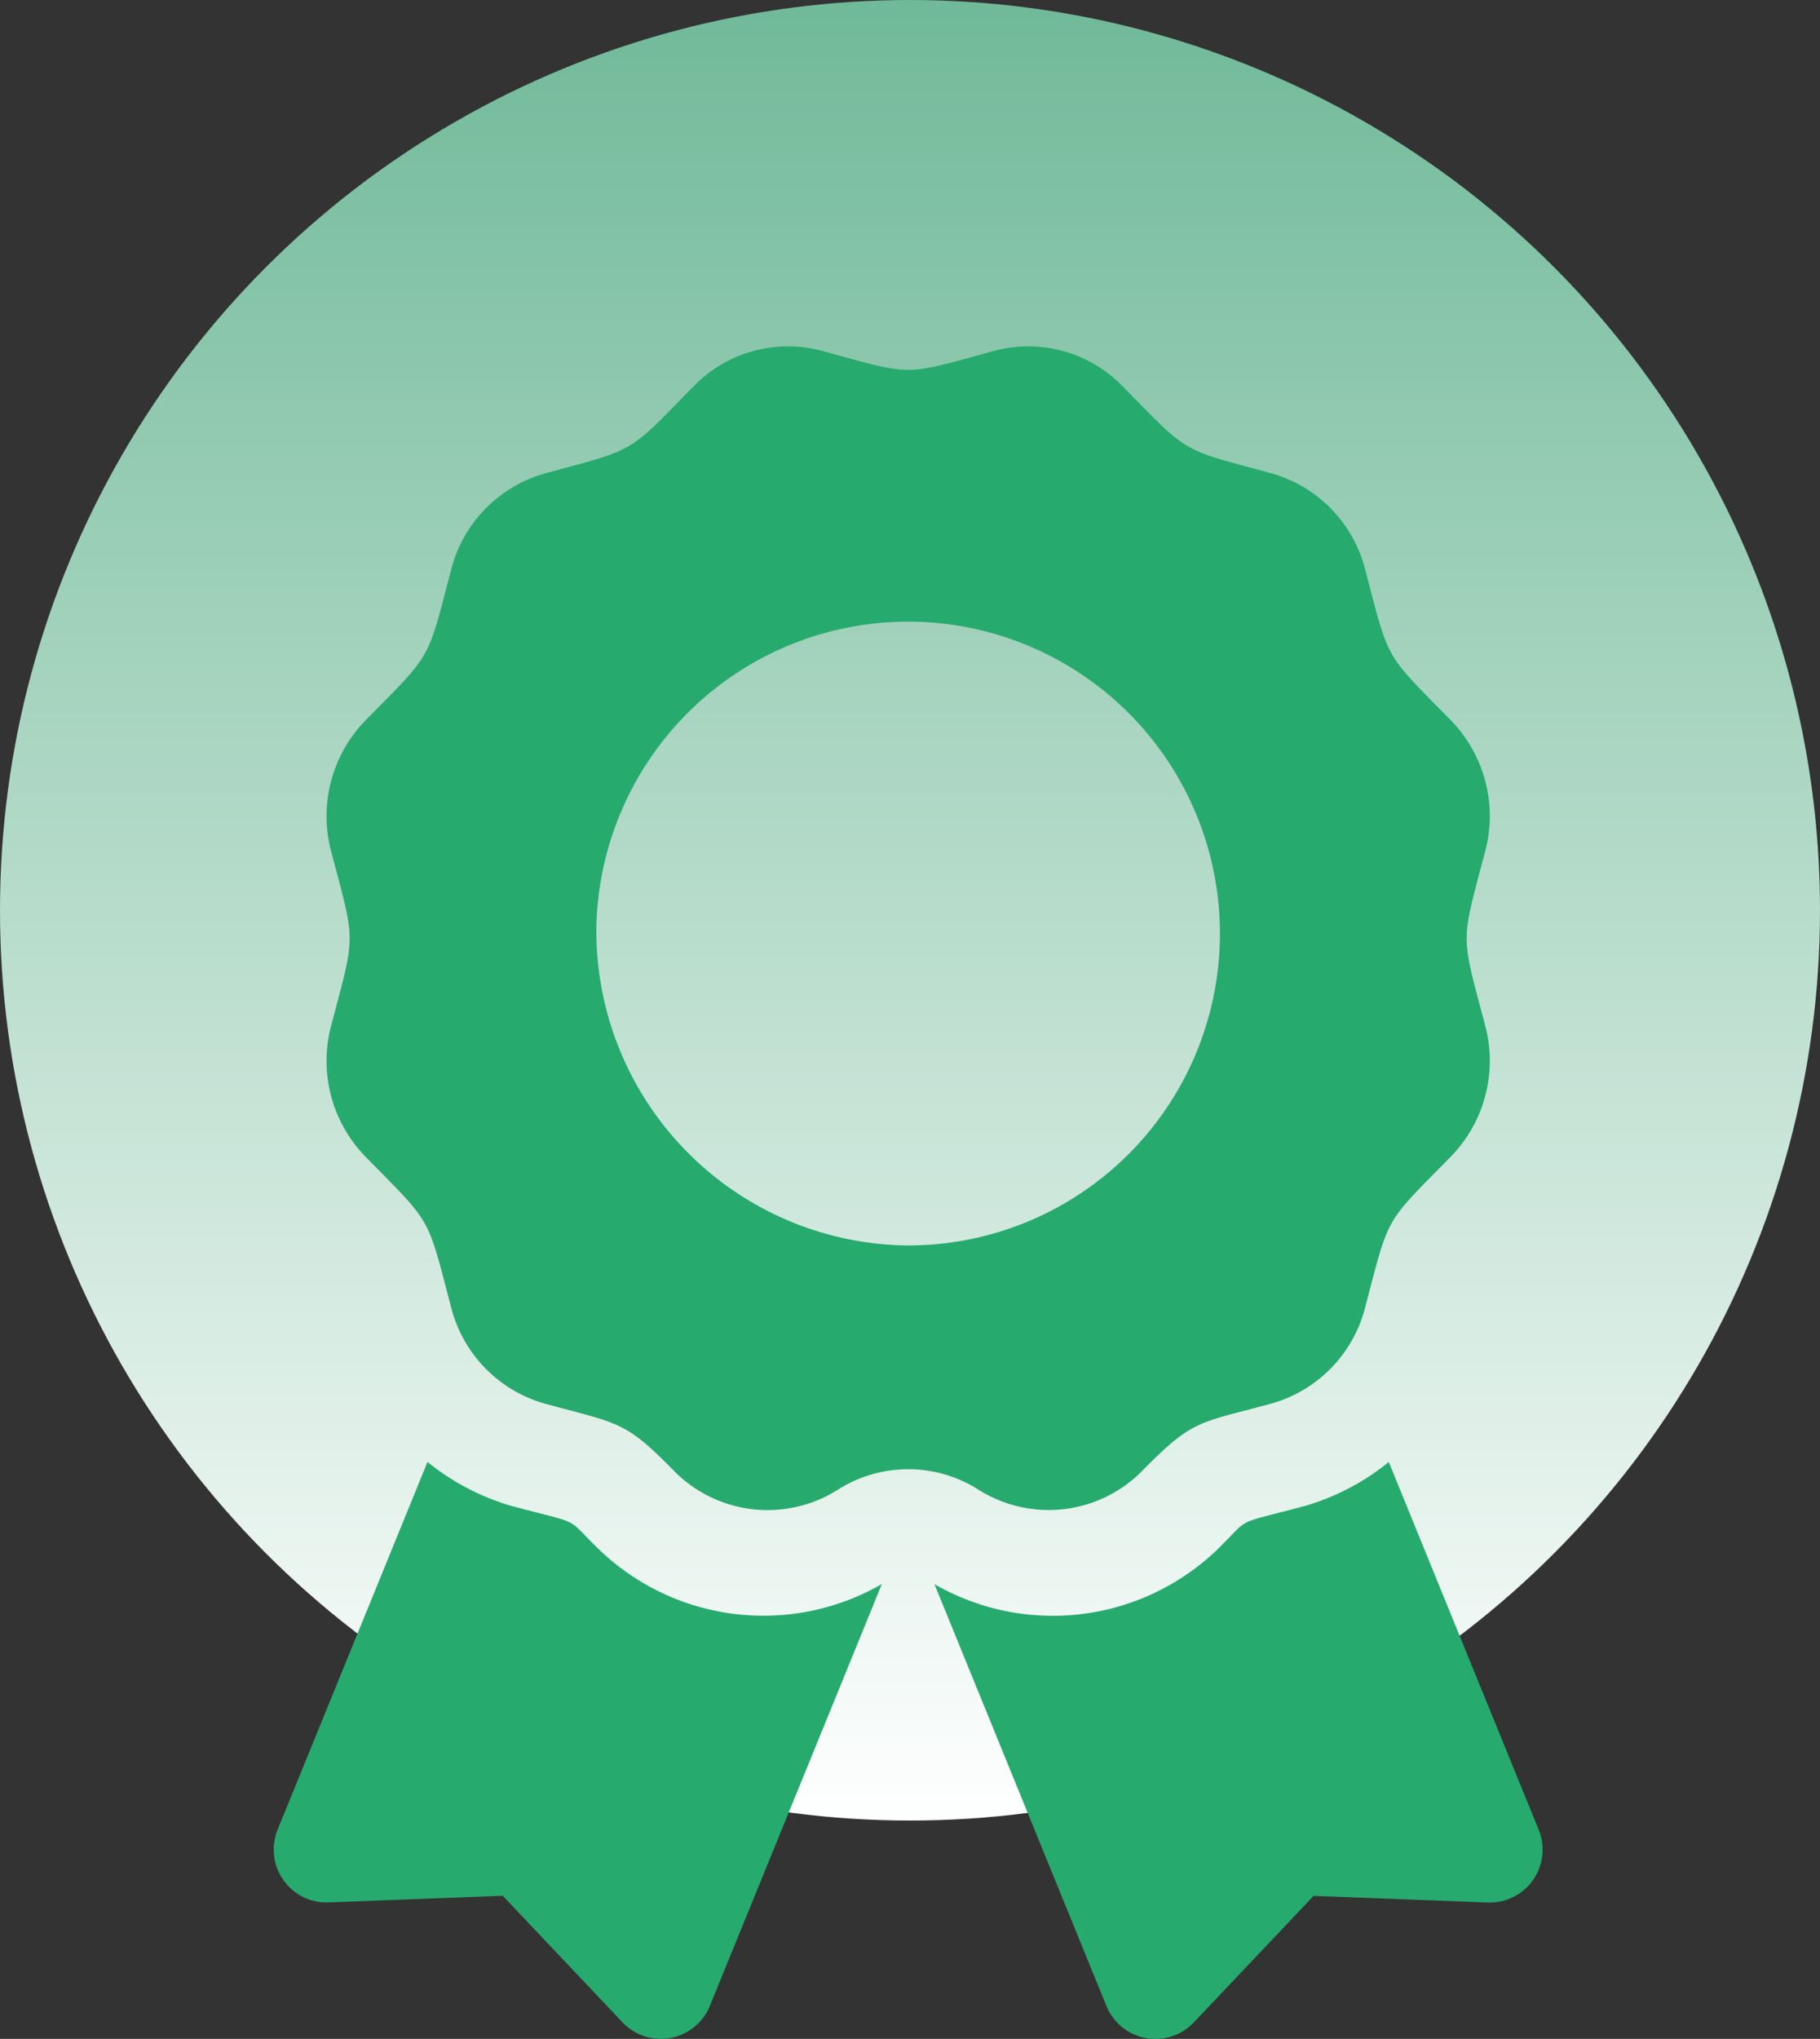
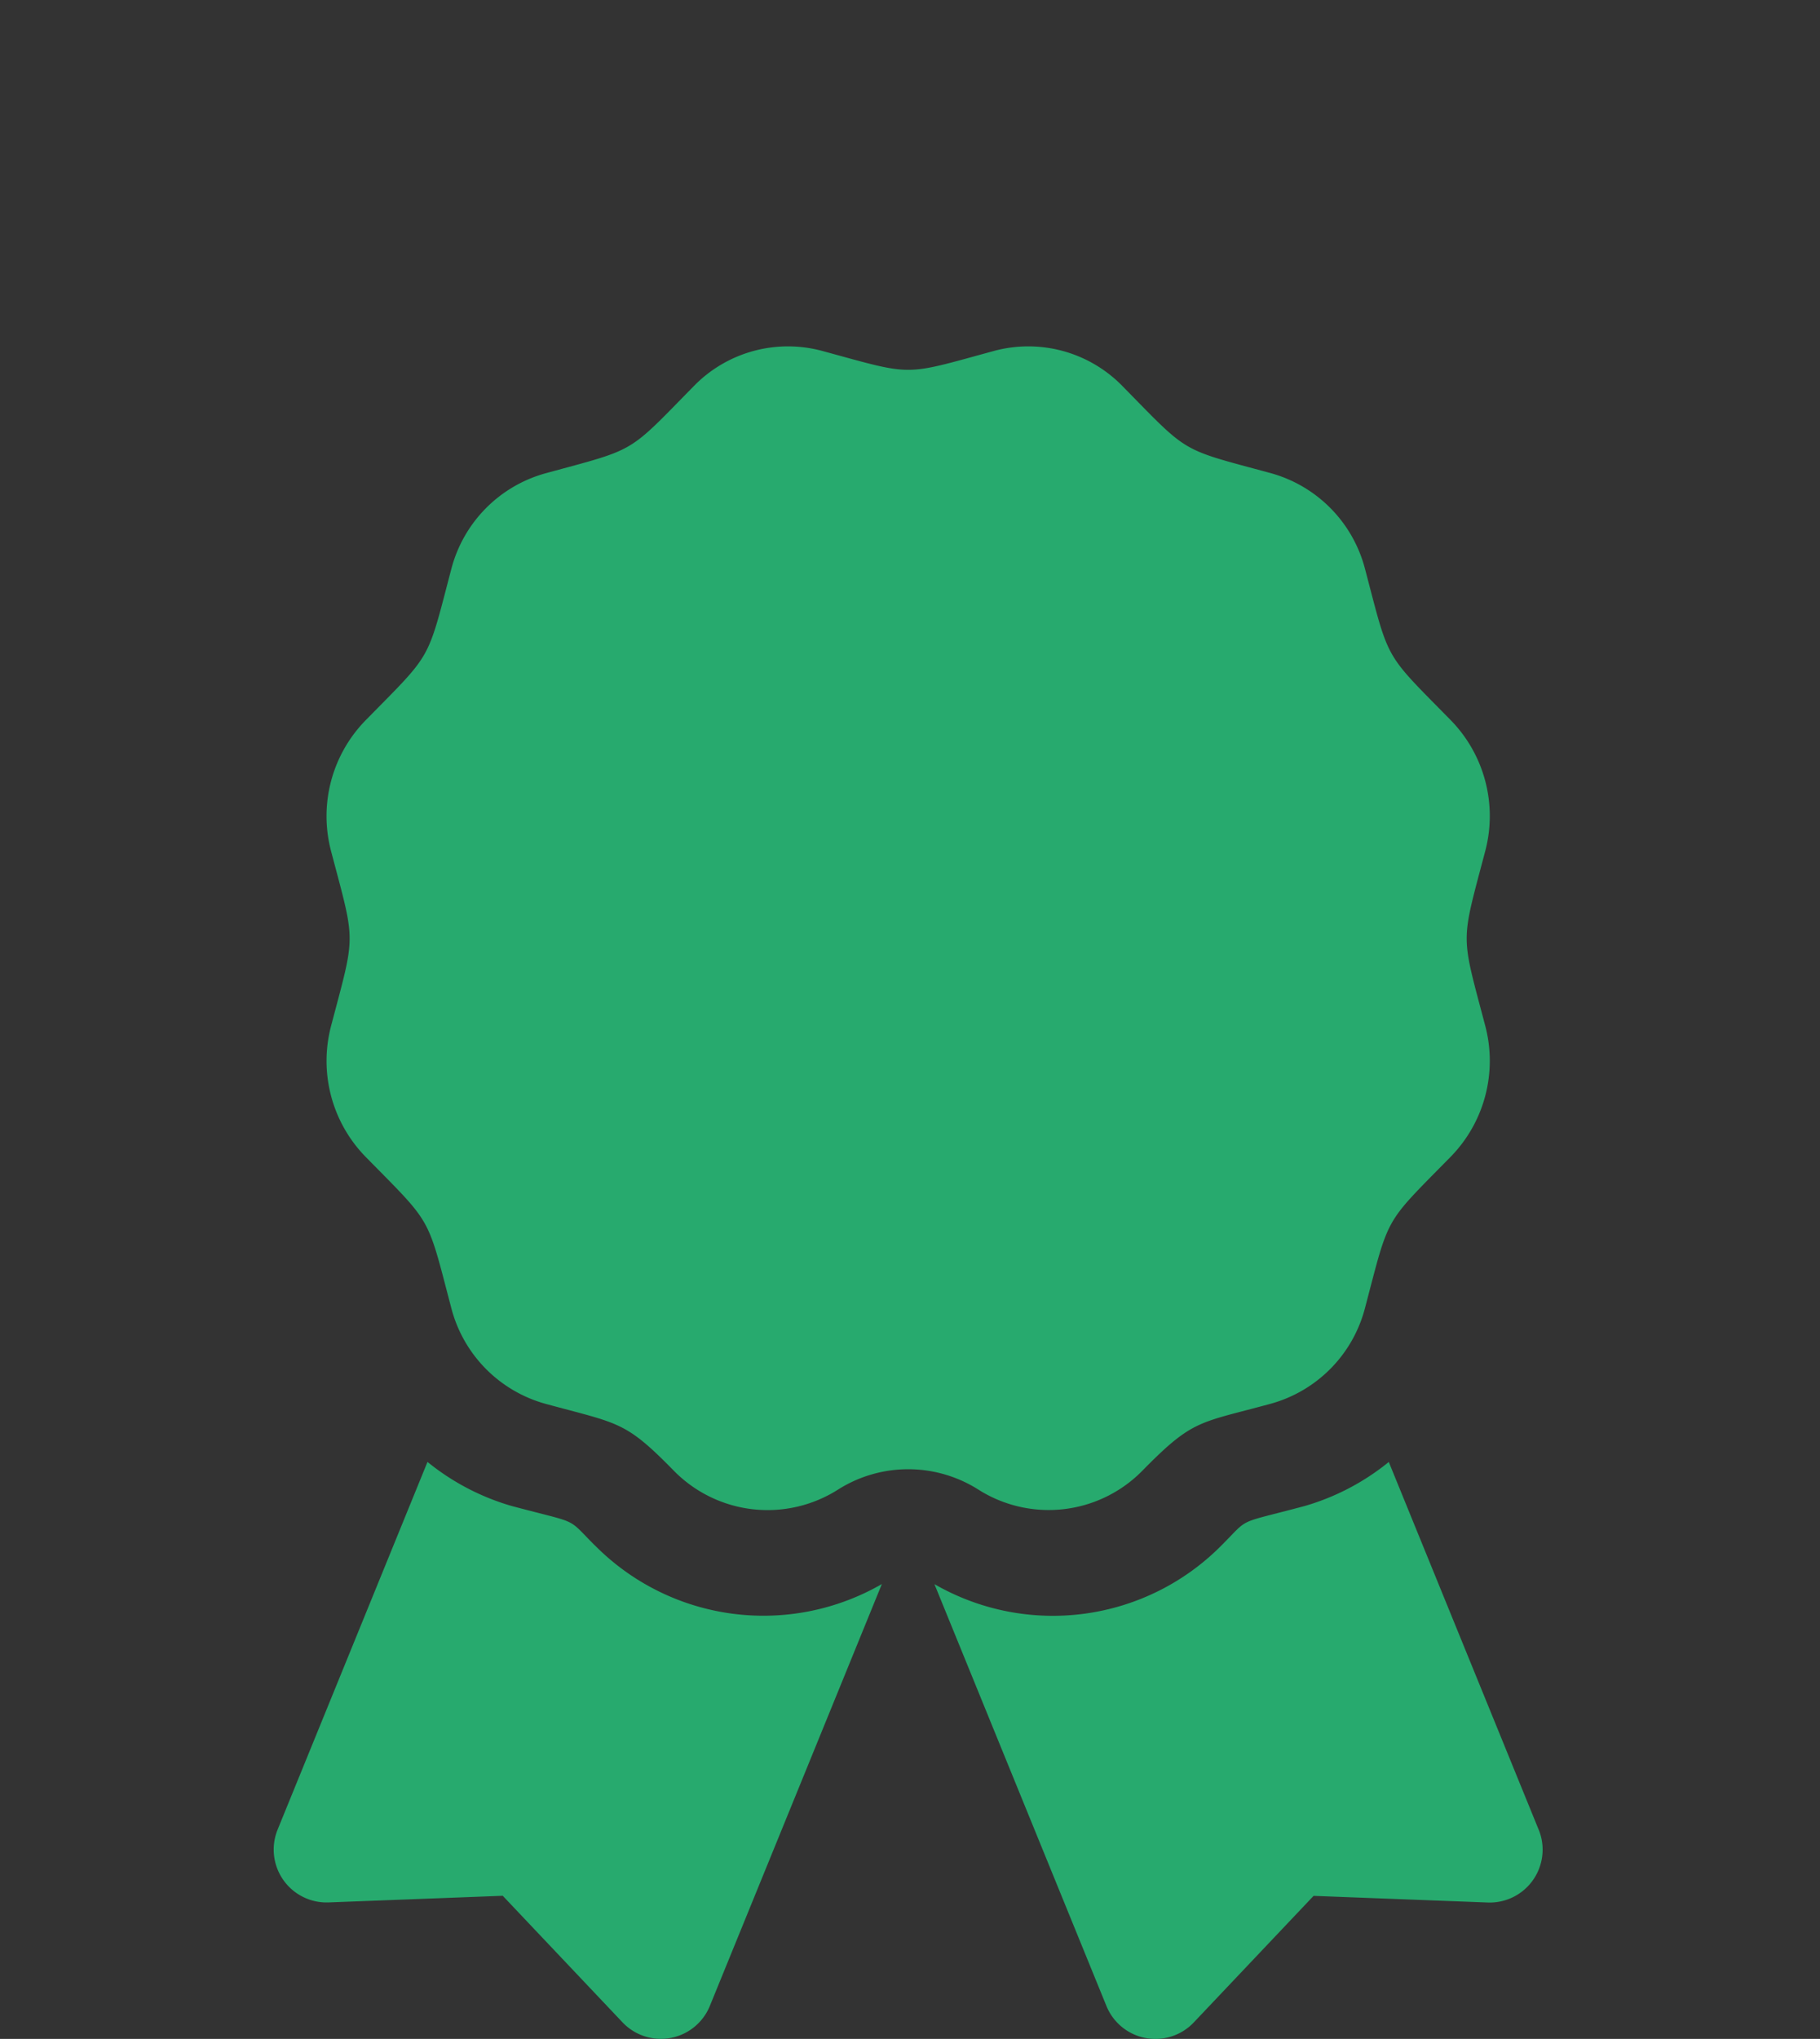
<svg xmlns="http://www.w3.org/2000/svg" width="153" height="171.352" viewBox="0 0 153 171.352">
  <rect x="0" y="0" width="153" height="171.352" fill="#333333" stroke="none" />
  <defs>
    <style>.a{fill:url(#a);}.b{fill:#27aa6e;}</style>
    <linearGradient id="a" x1="0.5" x2="0.5" y2="1" gradientUnits="objectBoundingBox">
      <stop offset="0" stop-color="#6fb998" />
      <stop offset="1" stop-color="#fff" />
    </linearGradient>
  </defs>
  <g transform="translate(-242 -1420)">
-     <circle class="a" cx="76.5" cy="76.5" r="76.5" transform="translate(242 1420)" />
-     <path class="b" d="M26.982,100.747c-2.414-2.414-1.156-1.734-6.979-3.292a20.045,20.045,0,0,1-7.065-3.7l-12.6,30.9a4.446,4.446,0,0,0,4.287,6.12l14.638-.558,10.068,10.635a4.444,4.444,0,0,0,7.343-1.378l14.46-35.455a19.937,19.937,0,0,1-24.148-3.275Zm79.367,23.912-12.6-30.9a20,20,0,0,1-7.065,3.7c-5.854,1.567-4.57.883-6.979,3.292a19.941,19.941,0,0,1-24.151,3.275l14.46,35.455a4.445,4.445,0,0,0,7.343,1.378l10.071-10.635,14.638.558a4.446,4.446,0,0,0,4.287-6.12ZM73.067,94.46c4.245-4.32,4.731-3.948,10.777-5.6a11.29,11.29,0,0,0,7.909-8.051c2.078-7.89,1.539-6.937,7.209-12.71a11.525,11.525,0,0,0,2.895-11c-2.075-7.884-2.078-6.784,0-14.677a11.525,11.525,0,0,0-2.895-11c-5.67-5.773-5.131-4.823-7.209-12.71a11.29,11.29,0,0,0-7.909-8.051C76.1,8.558,77.031,9.111,71.355,3.335A11.054,11.054,0,0,0,60.551.388C52.808,2.5,53.889,2.5,46.132.388a11.048,11.048,0,0,0-10.8,2.948c-5.67,5.773-4.737,5.223-12.485,7.337a11.29,11.29,0,0,0-7.909,8.051c-2.075,7.887-1.539,6.937-7.209,12.71a11.518,11.518,0,0,0-2.895,11c2.075,7.879,2.078,6.779,0,14.674a11.532,11.532,0,0,0,2.895,11c5.67,5.773,5.131,4.82,7.209,12.71a11.29,11.29,0,0,0,7.909,8.051c6.218,1.695,6.682,1.428,10.774,5.6a11.041,11.041,0,0,0,13.819,1.617,11.023,11.023,0,0,1,11.816,0A11.038,11.038,0,0,0,73.067,94.46ZM27.132,48.887A26.213,26.213,0,1,1,53.342,75.563,26.446,26.446,0,0,1,27.132,48.887Z" transform="translate(265 1449.107)" />
+     <path class="b" d="M26.982,100.747c-2.414-2.414-1.156-1.734-6.979-3.292a20.045,20.045,0,0,1-7.065-3.7l-12.6,30.9a4.446,4.446,0,0,0,4.287,6.12l14.638-.558,10.068,10.635a4.444,4.444,0,0,0,7.343-1.378l14.46-35.455a19.937,19.937,0,0,1-24.148-3.275Zm79.367,23.912-12.6-30.9a20,20,0,0,1-7.065,3.7c-5.854,1.567-4.57.883-6.979,3.292a19.941,19.941,0,0,1-24.151,3.275l14.46,35.455a4.445,4.445,0,0,0,7.343,1.378l10.071-10.635,14.638.558a4.446,4.446,0,0,0,4.287-6.12ZM73.067,94.46c4.245-4.32,4.731-3.948,10.777-5.6a11.29,11.29,0,0,0,7.909-8.051c2.078-7.89,1.539-6.937,7.209-12.71a11.525,11.525,0,0,0,2.895-11c-2.075-7.884-2.078-6.784,0-14.677a11.525,11.525,0,0,0-2.895-11c-5.67-5.773-5.131-4.823-7.209-12.71a11.29,11.29,0,0,0-7.909-8.051C76.1,8.558,77.031,9.111,71.355,3.335A11.054,11.054,0,0,0,60.551.388C52.808,2.5,53.889,2.5,46.132.388a11.048,11.048,0,0,0-10.8,2.948c-5.67,5.773-4.737,5.223-12.485,7.337a11.29,11.29,0,0,0-7.909,8.051c-2.075,7.887-1.539,6.937-7.209,12.71a11.518,11.518,0,0,0-2.895,11c2.075,7.879,2.078,6.779,0,14.674a11.532,11.532,0,0,0,2.895,11c5.67,5.773,5.131,4.82,7.209,12.71a11.29,11.29,0,0,0,7.909,8.051c6.218,1.695,6.682,1.428,10.774,5.6a11.041,11.041,0,0,0,13.819,1.617,11.023,11.023,0,0,1,11.816,0A11.038,11.038,0,0,0,73.067,94.46ZM27.132,48.887Z" transform="translate(265 1449.107)" />
  </g>
</svg>